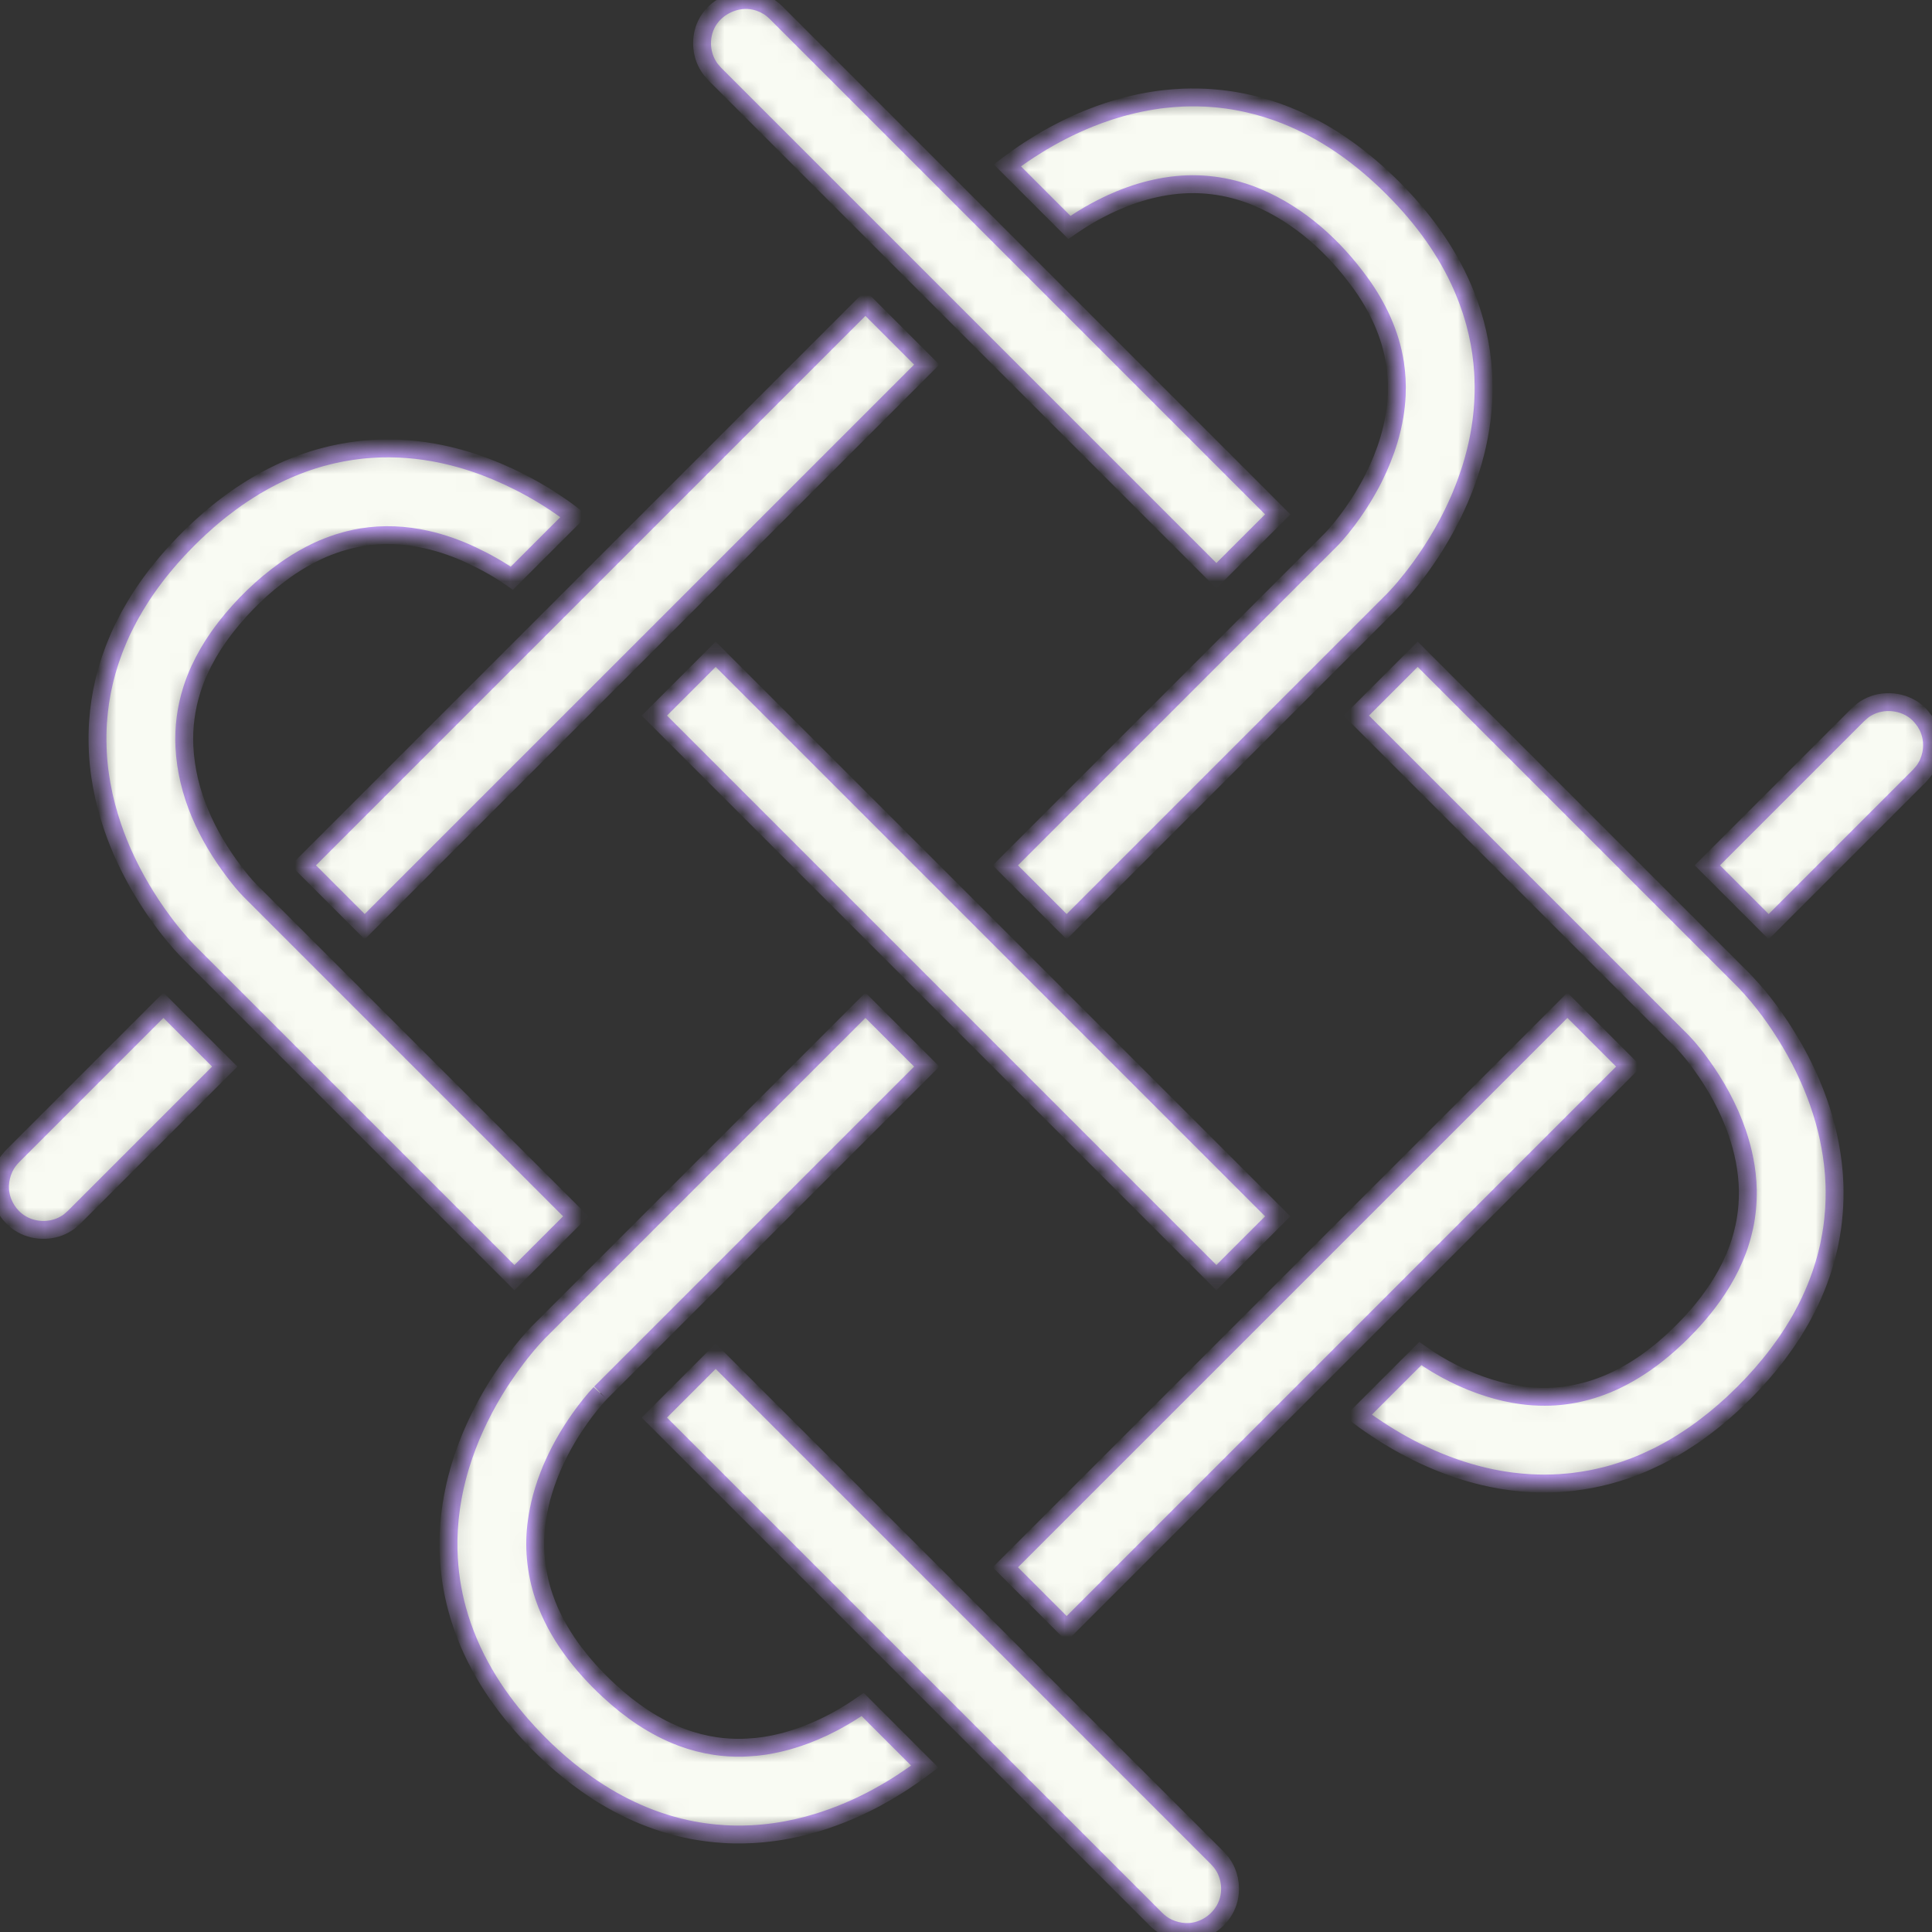
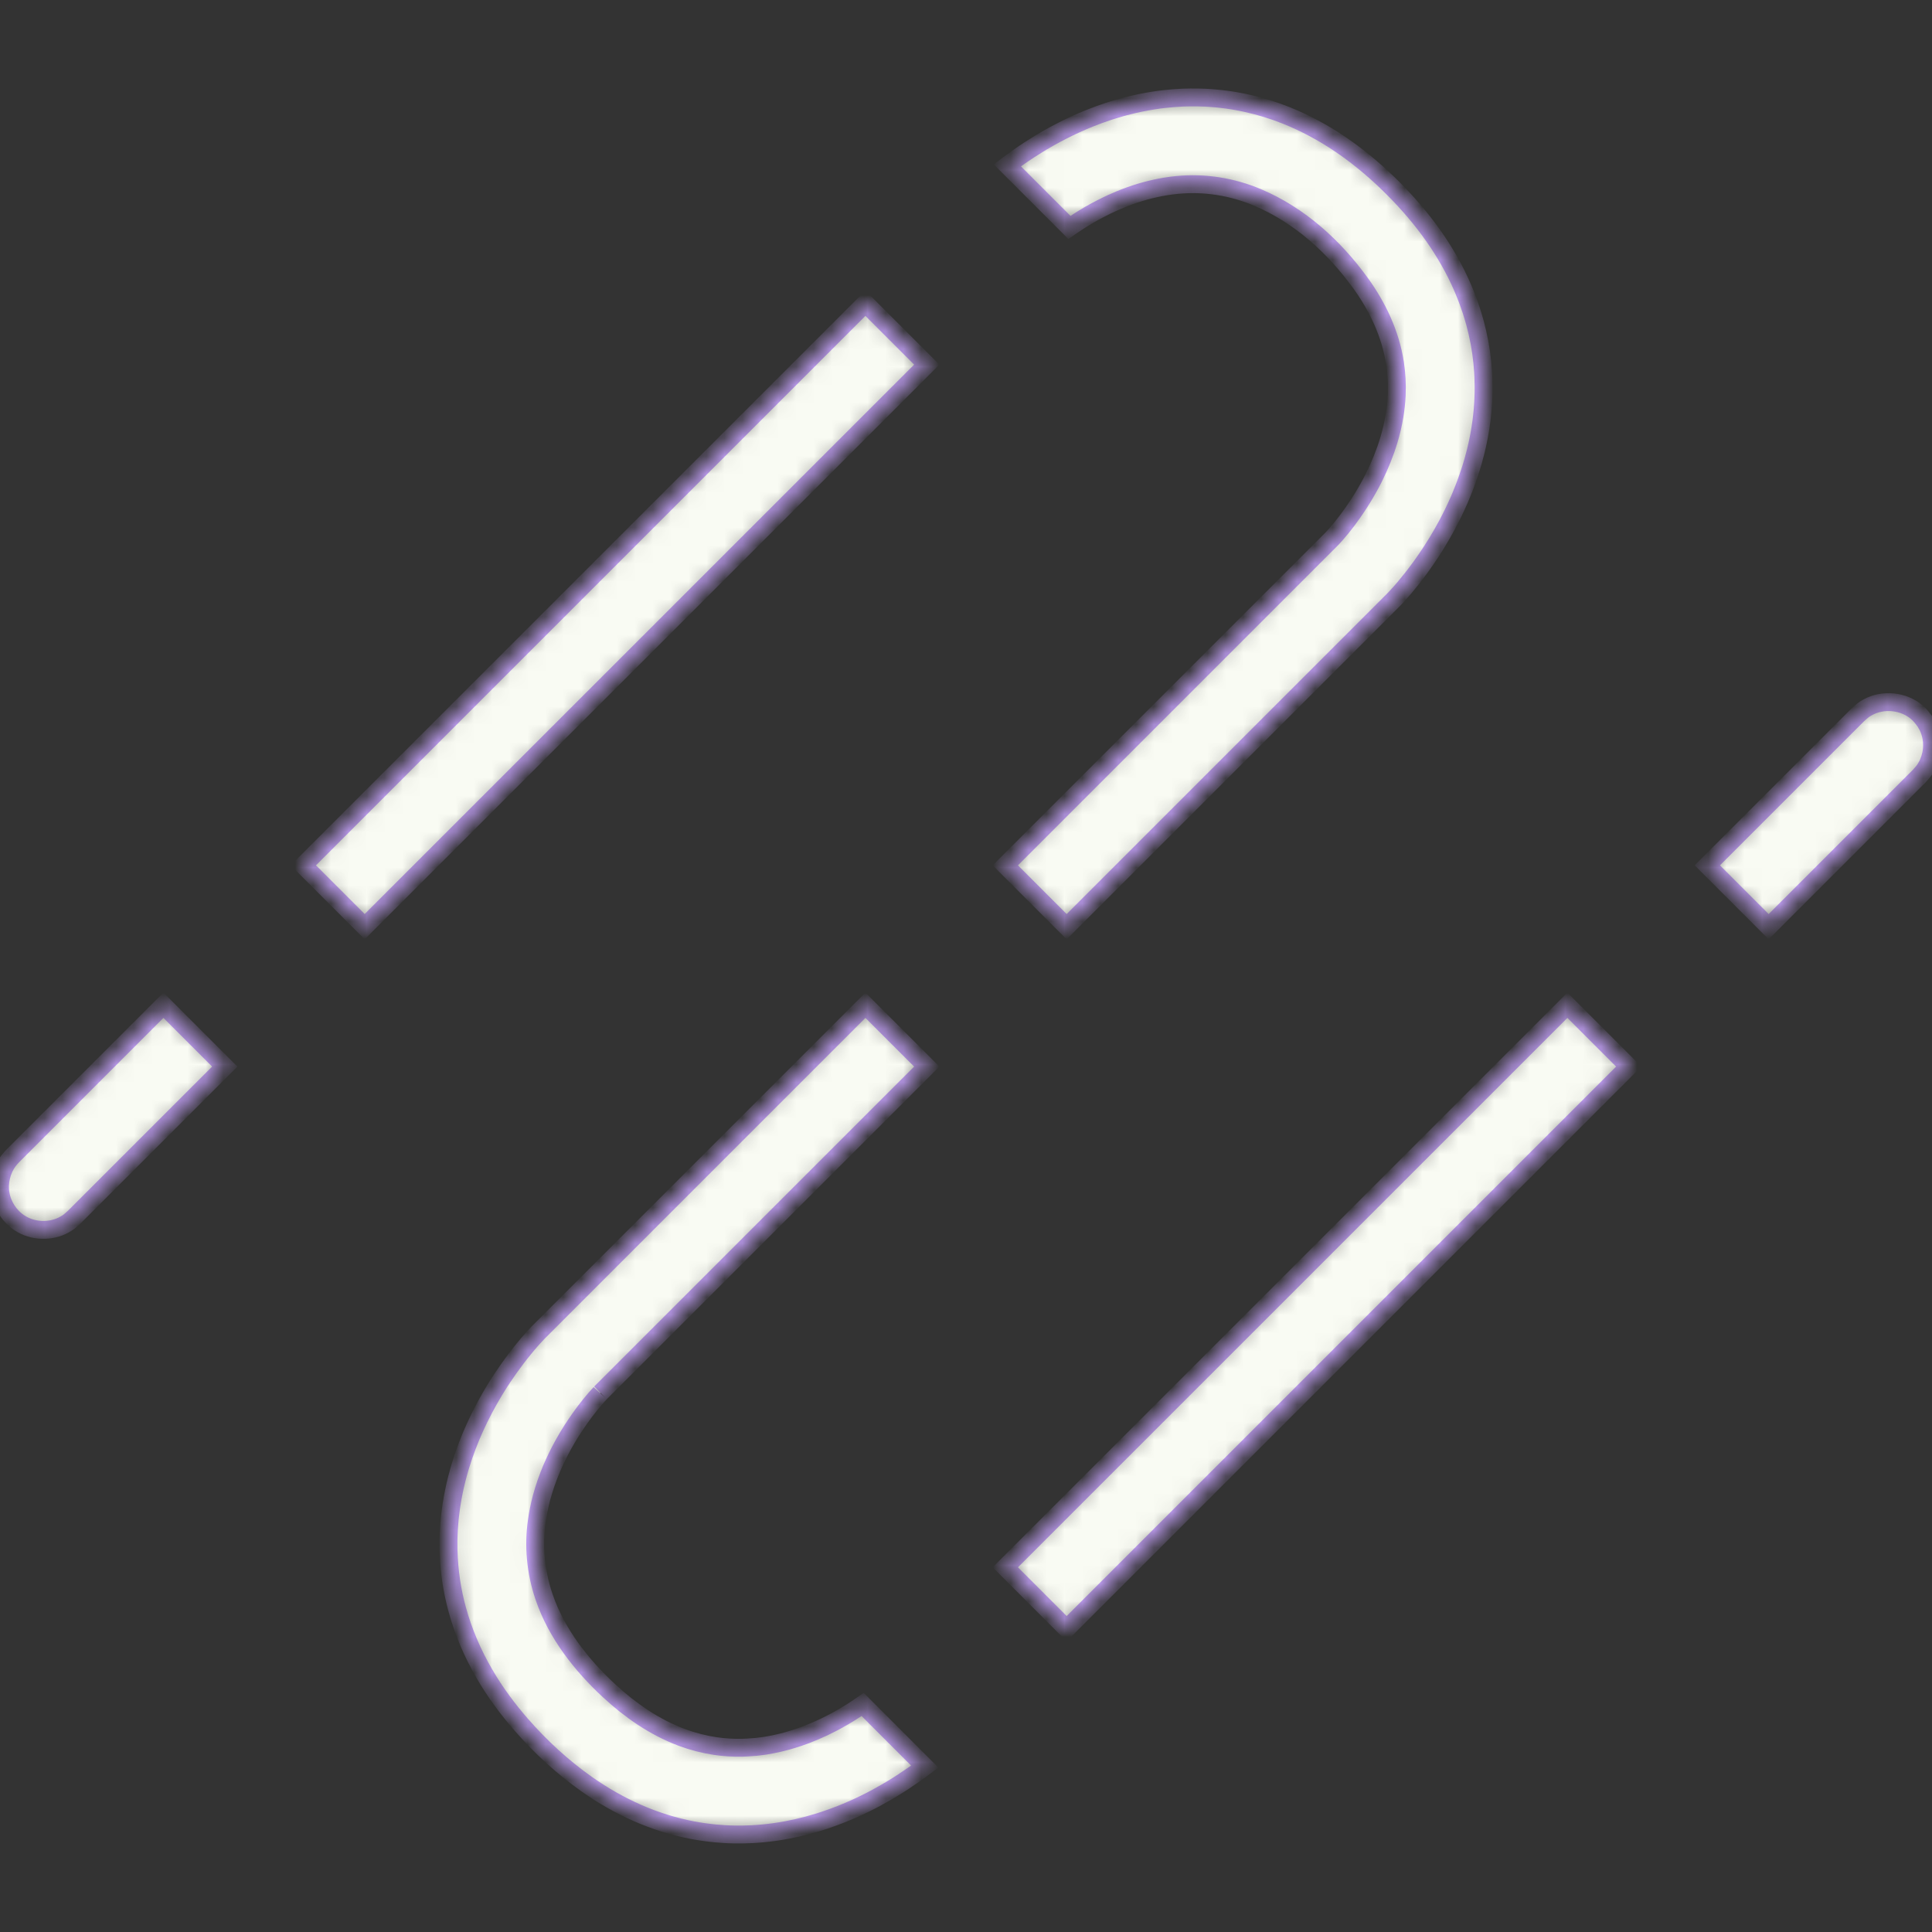
<svg xmlns="http://www.w3.org/2000/svg" width="108" height="108" viewBox="0 0 108 108" fill="none">
  <rect x="0" y="0" width="108" height="108" fill="#333333" stroke="none" />
  <g id="Group 374">
    <g id="Vector">
      <mask id="path-1-inside-1_1242_4738" fill="white">
-         <path fill-rule="evenodd" clip-rule="evenodd" d="M28.756 71.422L10.519 53.185C10.519 53.185 10.291 52.949 10.105 52.739C9.802 52.395 9.513 52.042 9.237 51.677C9.237 51.677 8.965 51.314 8.778 51.049C8.368 50.464 7.99 49.86 7.642 49.237C7.642 49.237 7.508 48.993 7.406 48.798C7.406 48.798 7.303 48.602 7.215 48.424C7.172 48.339 7.131 48.253 7.09 48.168C7.028 48.037 6.966 47.906 6.907 47.773C6.907 47.773 6.838 47.62 6.786 47.499C6.673 47.234 6.565 46.967 6.464 46.698C6.464 46.698 6.375 46.461 6.306 46.257C6.038 45.477 5.826 44.678 5.681 43.866C5.681 43.866 5.636 43.61 5.602 43.385C5.537 42.941 5.491 42.495 5.469 42.051C5.469 42.051 5.444 41.51 5.45 41.103C5.45 41.103 5.453 40.911 5.46 40.732C5.46 40.732 5.469 40.559 5.475 40.446C5.477 40.412 5.48 40.38 5.481 40.346C5.509 39.972 5.547 39.599 5.603 39.229L5.608 39.2C5.631 39.048 5.656 38.895 5.686 38.743C5.686 38.743 5.743 38.437 5.81 38.152C5.81 38.152 5.846 37.999 5.874 37.886C5.905 37.766 5.936 37.647 5.97 37.529L5.979 37.5C6.017 37.367 6.057 37.233 6.098 37.1C6.098 37.1 6.141 36.968 6.175 36.865C6.235 36.687 6.299 36.51 6.365 36.334C6.365 36.334 6.503 35.977 6.608 35.735L6.665 35.601C6.71 35.501 6.771 35.368 6.771 35.368C6.799 35.306 6.832 35.237 6.832 35.237C6.878 35.143 6.891 35.115 6.916 35.063C6.992 34.909 7.071 34.754 7.153 34.601L7.222 34.47C7.25 34.419 7.277 34.369 7.277 34.369C7.465 34.029 7.666 33.695 7.876 33.369L7.96 33.241C7.997 33.187 8.029 33.136 8.029 33.136C8.15 32.958 8.271 32.781 8.398 32.609L8.448 32.54C8.569 32.376 8.691 32.213 8.816 32.052L8.974 31.853C9.382 31.351 9.812 30.86 10.266 30.395L10.329 30.329C10.329 30.329 10.488 30.165 10.647 30.009L10.712 29.946C10.712 29.946 10.971 29.694 11.195 29.488C11.522 29.187 11.857 28.895 12.203 28.619L12.402 28.459C12.755 28.185 13.113 27.92 13.486 27.67C13.486 27.67 13.68 27.539 13.853 27.43C14.156 27.235 14.465 27.051 14.782 26.877L14.913 26.807C15.122 26.695 15.335 26.586 15.55 26.483L15.681 26.421C15.743 26.393 15.812 26.36 15.812 26.36C15.955 26.295 15.962 26.293 16.015 26.269L16.044 26.256C16.081 26.239 16.081 26.239 16.117 26.225C16.117 26.225 16.444 26.086 16.646 26.01L16.911 25.91C17.076 25.849 17.244 25.792 17.412 25.739L17.439 25.728C17.563 25.69 17.686 25.652 17.809 25.616L17.942 25.578C18.076 25.541 18.209 25.506 18.343 25.474C18.343 25.474 18.494 25.435 18.608 25.41C18.941 25.335 19.276 25.27 19.612 25.22C19.612 25.22 19.83 25.188 19.969 25.172C20.138 25.149 20.308 25.132 20.479 25.117C20.479 25.117 20.775 25.093 21.041 25.08L21.231 25.073C21.312 25.07 21.324 25.07 21.324 25.07C21.633 25.062 21.943 25.064 22.252 25.077H22.277C22.936 25.107 23.584 25.176 24.25 25.297C25.215 25.472 26.163 25.737 27.082 26.08L27.13 26.098C28.902 26.773 30.587 27.705 32.082 28.856L28.614 32.323C27.912 31.836 27.166 31.414 26.394 31.051C25.575 30.663 24.723 30.358 23.828 30.158C22.648 29.894 21.432 29.837 20.231 30.031C19.988 30.071 19.745 30.121 19.506 30.181C19.506 30.181 19.116 30.283 18.904 30.352C18.807 30.383 18.709 30.416 18.614 30.451L18.589 30.46C18.401 30.528 18.216 30.6 18.033 30.679C18.033 30.679 17.914 30.731 17.834 30.768C17.795 30.785 17.755 30.805 17.716 30.822C17.198 31.067 16.699 31.354 16.221 31.674C16.109 31.749 15.955 31.858 15.955 31.858C14.683 32.759 13.554 33.867 12.639 35.037C12.55 35.15 12.462 35.267 12.377 35.383C12.377 35.383 12.268 35.533 12.206 35.621C11.801 36.2 11.444 36.813 11.151 37.451C10.989 37.805 10.849 38.167 10.736 38.521C10.73 38.538 10.73 38.538 10.724 38.557C10.4 39.581 10.257 40.646 10.308 41.73C10.434 44.363 11.581 46.746 13.098 48.742C13.367 49.096 13.645 49.446 13.954 49.762L32.185 67.993L28.756 71.422ZM64.625 107.29L36.578 79.244L40.007 75.815L68.053 103.862L68.271 104.111C68.332 104.204 68.399 104.292 68.453 104.388C68.778 104.966 68.852 105.677 68.65 106.31C68.383 107.152 67.626 107.814 66.751 107.966C66.099 108.078 65.403 107.909 64.874 107.508C64.786 107.442 64.708 107.364 64.625 107.29ZM67.997 71.422L36.578 40.002L40.007 36.573L71.427 67.993L67.997 71.422ZM79.396 75.667C80.576 76.498 81.875 77.16 83.244 77.587C83.833 77.771 84.431 77.911 85.039 77.993C85.474 78.052 85.917 78.083 86.355 78.08C87.094 78.083 87.853 77.984 88.584 77.793C88.584 77.793 88.779 77.743 88.95 77.69C89.129 77.637 89.305 77.578 89.479 77.513L89.506 77.503C90.371 77.182 91.184 76.737 91.956 76.204L91.978 76.189C92.109 76.097 92.238 76.003 92.367 75.907L92.39 75.89C92.582 75.744 92.772 75.592 92.956 75.439L92.979 75.42C93.483 74.996 93.957 74.543 94.402 74.073C94.589 73.877 94.769 73.677 94.944 73.472C94.944 73.472 95.098 73.291 95.189 73.179C95.596 72.68 95.965 72.157 96.294 71.609C96.618 71.067 96.896 70.501 97.113 69.919C97.113 69.919 97.169 69.772 97.21 69.653C97.21 69.653 97.31 69.352 97.372 69.128C97.372 69.128 97.462 68.797 97.509 68.573C97.652 67.901 97.715 67.215 97.704 66.522C97.684 65.379 97.44 64.273 97.111 63.314C96.641 61.946 95.937 60.665 95.083 59.49C94.769 59.058 94.442 58.644 94.064 58.247L94.056 58.239L75.819 40.002L79.249 36.573L97.486 54.81C97.486 54.81 97.503 54.829 97.522 54.848L97.564 54.891C98.533 55.91 99.353 57.043 100.081 58.269C100.804 59.488 101.401 60.782 101.831 62.14C101.936 62.47 102.028 62.801 102.111 63.136L102.118 63.162C102.267 63.775 102.382 64.397 102.456 65.023C102.456 65.023 102.495 65.371 102.515 65.619C102.519 65.678 102.522 65.737 102.526 65.796C102.535 65.927 102.541 66.057 102.546 66.188C102.546 66.188 102.548 66.248 102.55 66.303C102.551 66.34 102.55 66.34 102.551 66.375C102.554 66.528 102.554 66.552 102.554 66.618C102.556 66.908 102.55 67.199 102.532 67.489L102.516 67.736C102.504 67.897 102.49 68.057 102.472 68.216L102.437 68.508C102.429 68.564 102.425 68.604 102.425 68.604C102.403 68.754 102.379 68.904 102.354 69.055C102.354 69.055 102.301 69.354 102.254 69.579L102.219 69.741C102.185 69.884 102.151 70.027 102.114 70.17L102.062 70.363C102.033 70.475 102 70.585 101.967 70.696C101.967 70.696 101.915 70.87 101.872 70.998L101.819 71.161C101.774 71.294 101.726 71.426 101.678 71.559C101.651 71.631 101.64 71.66 101.64 71.66C101.457 72.139 101.251 72.614 101.024 73.063L101.009 73.092C100.93 73.25 100.847 73.406 100.763 73.561L100.651 73.763C100.58 73.886 100.48 74.057 100.48 74.057C100.306 74.352 100.124 74.641 99.931 74.923L99.795 75.121C99.258 75.888 98.676 76.604 97.988 77.341C97.681 77.668 97.363 77.987 97.036 78.295C97.036 78.295 96.908 78.416 96.809 78.509C96.534 78.761 96.251 79.008 95.965 79.244C95.965 79.244 95.54 79.59 95.179 79.86C95.058 79.948 94.937 80.037 94.815 80.122L94.746 80.171C94.67 80.222 94.584 80.282 94.584 80.282C94.206 80.536 93.819 80.782 93.423 81.006C93.383 81.028 93.404 81.016 93.323 81.062C93.147 81.16 92.969 81.256 92.789 81.347L92.658 81.414C92.284 81.598 91.905 81.77 91.521 81.924L91.226 82.037C91.104 82.083 90.98 82.127 90.858 82.169L90.725 82.214C90.506 82.286 90.285 82.355 90.063 82.417L89.87 82.47C89.818 82.483 89.765 82.497 89.765 82.497C89.624 82.532 89.481 82.567 89.338 82.598C89.338 82.598 89.112 82.648 88.915 82.687C88.915 82.687 88.641 82.737 88.427 82.77C88.257 82.797 88.084 82.819 87.913 82.84L87.722 82.86C87.722 82.86 87.405 82.89 87.181 82.905C86.941 82.919 86.7 82.927 86.459 82.93H86.246C86.031 82.928 85.816 82.924 85.601 82.912L85.45 82.903C85.154 82.884 84.858 82.858 84.564 82.821C84.564 82.821 84.257 82.782 84.014 82.743C83.955 82.734 83.896 82.723 83.837 82.713C81.492 82.304 79.265 81.34 77.332 80.109C76.85 79.802 76.378 79.481 75.924 79.138L79.396 75.667ZM71.427 28.753L67.997 32.18L39.95 4.134C39.758 3.913 39.696 3.865 39.552 3.608C39.172 2.932 39.144 2.076 39.475 1.378C39.947 0.385 41.149 -0.202 42.239 0.064C42.562 0.142 42.867 0.287 43.13 0.487C43.218 0.553 43.297 0.633 43.379 0.705L71.427 28.753Z" />
-       </mask>
-       <path fill-rule="evenodd" clip-rule="evenodd" d="M28.756 71.422L10.519 53.185C10.519 53.185 10.291 52.949 10.105 52.739C9.802 52.395 9.513 52.042 9.237 51.677C9.237 51.677 8.965 51.314 8.778 51.049C8.368 50.464 7.99 49.86 7.642 49.237C7.642 49.237 7.508 48.993 7.406 48.798C7.406 48.798 7.303 48.602 7.215 48.424C7.172 48.339 7.131 48.253 7.09 48.168C7.028 48.037 6.966 47.906 6.907 47.773C6.907 47.773 6.838 47.62 6.786 47.499C6.673 47.234 6.565 46.967 6.464 46.698C6.464 46.698 6.375 46.461 6.306 46.257C6.038 45.477 5.826 44.678 5.681 43.866C5.681 43.866 5.636 43.61 5.602 43.385C5.537 42.941 5.491 42.495 5.469 42.051C5.469 42.051 5.444 41.51 5.45 41.103C5.45 41.103 5.453 40.911 5.46 40.732C5.46 40.732 5.469 40.559 5.475 40.446C5.477 40.412 5.48 40.38 5.481 40.346C5.509 39.972 5.547 39.599 5.603 39.229L5.608 39.2C5.631 39.048 5.656 38.895 5.686 38.743C5.686 38.743 5.743 38.437 5.81 38.152C5.81 38.152 5.846 37.999 5.874 37.886C5.905 37.766 5.936 37.647 5.97 37.529L5.979 37.5C6.017 37.367 6.057 37.233 6.098 37.1C6.098 37.1 6.141 36.968 6.175 36.865C6.235 36.687 6.299 36.51 6.365 36.334C6.365 36.334 6.503 35.977 6.608 35.735L6.665 35.601C6.71 35.501 6.771 35.368 6.771 35.368C6.799 35.306 6.832 35.237 6.832 35.237C6.878 35.143 6.891 35.115 6.916 35.063C6.992 34.909 7.071 34.754 7.153 34.601L7.222 34.47C7.25 34.419 7.277 34.369 7.277 34.369C7.465 34.029 7.666 33.695 7.876 33.369L7.96 33.241C7.997 33.187 8.029 33.136 8.029 33.136C8.15 32.958 8.271 32.781 8.398 32.609L8.448 32.54C8.569 32.376 8.691 32.213 8.816 32.052L8.974 31.853C9.382 31.351 9.812 30.86 10.266 30.395L10.329 30.329C10.329 30.329 10.488 30.165 10.647 30.009L10.712 29.946C10.712 29.946 10.971 29.694 11.195 29.488C11.522 29.187 11.857 28.895 12.203 28.619L12.402 28.459C12.755 28.185 13.113 27.92 13.486 27.67C13.486 27.67 13.68 27.539 13.853 27.43C14.156 27.235 14.465 27.051 14.782 26.877L14.913 26.807C15.122 26.695 15.335 26.586 15.55 26.483L15.681 26.421C15.743 26.393 15.812 26.36 15.812 26.36C15.955 26.295 15.962 26.293 16.015 26.269L16.044 26.256C16.081 26.239 16.081 26.239 16.117 26.225C16.117 26.225 16.444 26.086 16.646 26.01L16.911 25.91C17.076 25.849 17.244 25.792 17.412 25.739L17.439 25.728C17.563 25.69 17.686 25.652 17.809 25.616L17.942 25.578C18.076 25.541 18.209 25.506 18.343 25.474C18.343 25.474 18.494 25.435 18.608 25.41C18.941 25.335 19.276 25.27 19.612 25.22C19.612 25.22 19.83 25.188 19.969 25.172C20.138 25.149 20.308 25.132 20.479 25.117C20.479 25.117 20.775 25.093 21.041 25.08L21.231 25.073C21.312 25.07 21.324 25.07 21.324 25.07C21.633 25.062 21.943 25.064 22.252 25.077H22.277C22.936 25.107 23.584 25.176 24.25 25.297C25.215 25.472 26.163 25.737 27.082 26.08L27.13 26.098C28.902 26.773 30.587 27.705 32.082 28.856L28.614 32.323C27.912 31.836 27.166 31.414 26.394 31.051C25.575 30.663 24.723 30.358 23.828 30.158C22.648 29.894 21.432 29.837 20.231 30.031C19.988 30.071 19.745 30.121 19.506 30.181C19.506 30.181 19.116 30.283 18.904 30.352C18.807 30.383 18.709 30.416 18.614 30.451L18.589 30.46C18.401 30.528 18.216 30.6 18.033 30.679C18.033 30.679 17.914 30.731 17.834 30.768C17.795 30.785 17.755 30.805 17.716 30.822C17.198 31.067 16.699 31.354 16.221 31.674C16.109 31.749 15.955 31.858 15.955 31.858C14.683 32.759 13.554 33.867 12.639 35.037C12.55 35.15 12.462 35.267 12.377 35.383C12.377 35.383 12.268 35.533 12.206 35.621C11.801 36.2 11.444 36.813 11.151 37.451C10.989 37.805 10.849 38.167 10.736 38.521C10.73 38.538 10.73 38.538 10.724 38.557C10.4 39.581 10.257 40.646 10.308 41.73C10.434 44.363 11.581 46.746 13.098 48.742C13.367 49.096 13.645 49.446 13.954 49.762L32.185 67.993L28.756 71.422ZM64.625 107.29L36.578 79.244L40.007 75.815L68.053 103.862L68.271 104.111C68.332 104.204 68.399 104.292 68.453 104.388C68.778 104.966 68.852 105.677 68.65 106.31C68.383 107.152 67.626 107.814 66.751 107.966C66.099 108.078 65.403 107.909 64.874 107.508C64.786 107.442 64.708 107.364 64.625 107.29ZM67.997 71.422L36.578 40.002L40.007 36.573L71.427 67.993L67.997 71.422ZM79.396 75.667C80.576 76.498 81.875 77.16 83.244 77.587C83.833 77.771 84.431 77.911 85.039 77.993C85.474 78.052 85.917 78.083 86.355 78.08C87.094 78.083 87.853 77.984 88.584 77.793C88.584 77.793 88.779 77.743 88.95 77.69C89.129 77.637 89.305 77.578 89.479 77.513L89.506 77.503C90.371 77.182 91.184 76.737 91.956 76.204L91.978 76.189C92.109 76.097 92.238 76.003 92.367 75.907L92.39 75.89C92.582 75.744 92.772 75.592 92.956 75.439L92.979 75.42C93.483 74.996 93.957 74.543 94.402 74.073C94.589 73.877 94.769 73.677 94.944 73.472C94.944 73.472 95.098 73.291 95.189 73.179C95.596 72.68 95.965 72.157 96.294 71.609C96.618 71.067 96.896 70.501 97.113 69.919C97.113 69.919 97.169 69.772 97.21 69.653C97.21 69.653 97.31 69.352 97.372 69.128C97.372 69.128 97.462 68.797 97.509 68.573C97.652 67.901 97.715 67.215 97.704 66.522C97.684 65.379 97.44 64.273 97.111 63.314C96.641 61.946 95.937 60.665 95.083 59.49C94.769 59.058 94.442 58.644 94.064 58.247L94.056 58.239L75.819 40.002L79.249 36.573L97.486 54.81C97.486 54.81 97.503 54.829 97.522 54.848L97.564 54.891C98.533 55.91 99.353 57.043 100.081 58.269C100.804 59.488 101.401 60.782 101.831 62.14C101.936 62.47 102.028 62.801 102.111 63.136L102.118 63.162C102.267 63.775 102.382 64.397 102.456 65.023C102.456 65.023 102.495 65.371 102.515 65.619C102.519 65.678 102.522 65.737 102.526 65.796C102.535 65.927 102.541 66.057 102.546 66.188C102.546 66.188 102.548 66.248 102.55 66.303C102.551 66.34 102.55 66.34 102.551 66.375C102.554 66.528 102.554 66.552 102.554 66.618C102.556 66.908 102.55 67.199 102.532 67.489L102.516 67.736C102.504 67.897 102.49 68.057 102.472 68.216L102.437 68.508C102.429 68.564 102.425 68.604 102.425 68.604C102.403 68.754 102.379 68.904 102.354 69.055C102.354 69.055 102.301 69.354 102.254 69.579L102.219 69.741C102.185 69.884 102.151 70.027 102.114 70.17L102.062 70.363C102.033 70.475 102 70.585 101.967 70.696C101.967 70.696 101.915 70.87 101.872 70.998L101.819 71.161C101.774 71.294 101.726 71.426 101.678 71.559C101.651 71.631 101.64 71.66 101.64 71.66C101.457 72.139 101.251 72.614 101.024 73.063L101.009 73.092C100.93 73.25 100.847 73.406 100.763 73.561L100.651 73.763C100.58 73.886 100.48 74.057 100.48 74.057C100.306 74.352 100.124 74.641 99.931 74.923L99.795 75.121C99.258 75.888 98.676 76.604 97.988 77.341C97.681 77.668 97.363 77.987 97.036 78.295C97.036 78.295 96.908 78.416 96.809 78.509C96.534 78.761 96.251 79.008 95.965 79.244C95.965 79.244 95.54 79.59 95.179 79.86C95.058 79.948 94.937 80.037 94.815 80.122L94.746 80.171C94.67 80.222 94.584 80.282 94.584 80.282C94.206 80.536 93.819 80.782 93.423 81.006C93.383 81.028 93.404 81.016 93.323 81.062C93.147 81.16 92.969 81.256 92.789 81.347L92.658 81.414C92.284 81.598 91.905 81.77 91.521 81.924L91.226 82.037C91.104 82.083 90.98 82.127 90.858 82.169L90.725 82.214C90.506 82.286 90.285 82.355 90.063 82.417L89.87 82.47C89.818 82.483 89.765 82.497 89.765 82.497C89.624 82.532 89.481 82.567 89.338 82.598C89.338 82.598 89.112 82.648 88.915 82.687C88.915 82.687 88.641 82.737 88.427 82.77C88.257 82.797 88.084 82.819 87.913 82.84L87.722 82.86C87.722 82.86 87.405 82.89 87.181 82.905C86.941 82.919 86.7 82.927 86.459 82.93H86.246C86.031 82.928 85.816 82.924 85.601 82.912L85.45 82.903C85.154 82.884 84.858 82.858 84.564 82.821C84.564 82.821 84.257 82.782 84.014 82.743C83.955 82.734 83.896 82.723 83.837 82.713C81.492 82.304 79.265 81.34 77.332 80.109C76.85 79.802 76.378 79.481 75.924 79.138L79.396 75.667ZM71.427 28.753L67.997 32.18L39.95 4.134C39.758 3.913 39.696 3.865 39.552 3.608C39.172 2.932 39.144 2.076 39.475 1.378C39.947 0.385 41.149 -0.202 42.239 0.064C42.562 0.142 42.867 0.287 43.13 0.487C43.218 0.553 43.297 0.633 43.379 0.705L71.427 28.753Z" fill="#F9FBF3" stroke="#BC9BEF" mask="url(#path-1-inside-1_1242_4738)" />
+         </mask>
    </g>
    <g id="Vector_2">
      <mask id="path-2-inside-2_1242_4738" fill="white">
        <path fill-rule="evenodd" clip-rule="evenodd" d="M51.695 98.754C51.652 98.786 51.603 98.823 51.555 98.858L51.393 98.979C51.275 99.064 51.113 99.179 51.113 99.179C50.702 99.467 50.278 99.747 49.843 100.009C49.843 100.009 49.317 100.32 48.964 100.51C48.873 100.558 48.762 100.616 48.762 100.616C48.685 100.655 48.599 100.7 48.599 100.7C48.385 100.809 48.171 100.912 47.953 101.013L47.912 101.033C47.326 101.301 46.738 101.535 46.113 101.744C46.113 101.744 45.901 101.815 45.778 101.853C44.973 102.101 44.159 102.289 43.348 102.404C43.11 102.438 42.867 102.467 42.625 102.489L42.6 102.491C42.419 102.507 42.238 102.522 42.055 102.531L42.03 102.532C41.713 102.548 41.397 102.554 41.08 102.55C41.08 102.55 40.878 102.545 40.734 102.54C40.734 102.54 40.29 102.519 39.974 102.488C39.974 102.488 39.42 102.431 39.007 102.36C39.007 102.36 38.836 102.332 38.713 102.308C36.594 101.905 34.61 101.01 32.81 99.744C31.455 98.789 30.229 97.659 29.14 96.414C28.372 95.534 27.676 94.591 27.09 93.585L27.071 93.552C26.415 92.421 25.897 91.216 25.556 89.959C25.556 89.959 25.506 89.778 25.47 89.629C25.197 88.519 25.059 87.384 25.07 86.148C25.072 86.037 25.075 85.925 25.079 85.813C25.079 85.813 25.088 85.609 25.097 85.446L25.101 85.385C25.11 85.256 25.12 85.126 25.132 84.997L25.137 84.936C25.148 84.835 25.162 84.703 25.162 84.703C25.178 84.577 25.191 84.45 25.21 84.323C25.21 84.323 25.256 84.002 25.297 83.777C25.311 83.702 25.327 83.613 25.327 83.613C25.35 83.496 25.383 83.334 25.383 83.334C25.402 83.244 25.428 83.12 25.428 83.12C25.443 83.054 25.461 82.977 25.461 82.977C25.514 82.753 25.568 82.531 25.632 82.31C25.632 82.31 25.673 82.159 25.705 82.052C25.721 81.997 25.738 81.943 25.755 81.888C25.976 81.168 26.246 80.464 26.548 79.799C26.706 79.452 26.873 79.109 27.047 78.78L27.068 78.74C27.311 78.282 27.569 77.834 27.847 77.395L27.997 77.161C28.055 77.074 28.127 76.965 28.127 76.965C28.348 76.637 28.576 76.314 28.815 75.998L28.834 75.969C29.032 75.709 29.235 75.454 29.445 75.204L29.506 75.131C29.506 75.131 29.631 74.984 29.75 74.85L29.799 74.795C29.82 74.772 29.82 74.772 29.842 74.748C29.942 74.639 30.082 74.49 30.082 74.49L30.141 74.432L48.377 56.195L51.807 59.623L33.57 77.859C33.607 77.823 33.405 78.036 33.286 78.173C32.881 78.642 32.507 79.138 32.162 79.657C31.846 80.128 31.553 80.62 31.291 81.128C31.182 81.34 31.078 81.552 30.98 81.768C30.98 81.768 30.89 81.966 30.818 82.136C30.77 82.251 30.724 82.366 30.68 82.481C30.68 82.481 30.588 82.718 30.525 82.9C30.431 83.173 30.347 83.445 30.272 83.722C30.267 83.74 30.263 83.758 30.259 83.774C30.151 84.185 30.069 84.599 30.01 85.02C29.809 86.433 29.946 87.874 30.394 89.211C30.404 89.24 30.415 89.27 30.425 89.301C31.117 91.316 32.492 93.072 34.047 94.513C35.23 95.607 36.571 96.543 38.104 97.119C38.713 97.347 39.346 97.509 39.979 97.605C40.489 97.681 41.017 97.712 41.519 97.699C41.519 97.699 42.008 97.678 42.254 97.653C42.386 97.64 42.518 97.624 42.649 97.605C42.649 97.605 42.774 97.587 42.853 97.574C43.242 97.509 43.624 97.425 43.994 97.322C44.215 97.261 44.435 97.192 44.652 97.119C44.652 97.119 44.892 97.036 45.075 96.967C45.384 96.847 45.688 96.719 45.987 96.579C45.987 96.579 46.306 96.429 46.552 96.299C46.552 96.299 46.725 96.207 46.856 96.135C47.326 95.875 47.781 95.591 48.224 95.282L51.695 98.754ZM12.565 59.623L4.138 68.05C3.917 68.243 3.87 68.304 3.612 68.449C2.843 68.881 1.837 68.85 1.094 68.362C0.539 67.999 0.147 67.401 0.034 66.746C-0.078 66.094 0.091 65.399 0.492 64.87C0.558 64.781 0.636 64.703 0.71 64.621L9.136 56.195L12.565 59.623ZM59.627 91.044L56.198 87.614L87.619 56.195L91.047 59.623L59.627 91.044ZM20.386 51.802L16.957 48.373L48.377 16.953L51.807 20.383L20.386 51.802ZM59.781 12.714L56.31 9.243L56.401 9.174C56.488 9.109 56.575 9.044 56.664 8.981C56.664 8.981 56.913 8.798 57.129 8.651L57.287 8.545C57.394 8.473 57.539 8.377 57.539 8.377C57.709 8.267 57.882 8.158 58.056 8.051L58.232 7.944C58.232 7.944 58.502 7.785 58.688 7.68C59.162 7.415 59.645 7.169 60.14 6.942C60.396 6.826 60.656 6.714 60.918 6.609L60.962 6.592C61.286 6.462 61.613 6.343 61.943 6.234C61.943 6.234 62.332 6.107 62.612 6.029L62.873 5.957C63.024 5.917 63.176 5.879 63.329 5.843C63.329 5.843 63.562 5.789 63.723 5.756C63.861 5.727 63.998 5.7 64.137 5.677C64.137 5.677 64.303 5.647 64.443 5.625C64.443 5.625 64.635 5.594 64.798 5.572C64.92 5.556 65.087 5.537 65.087 5.537C65.412 5.503 65.739 5.474 66.066 5.459L66.221 5.453C66.364 5.449 66.558 5.446 66.558 5.446C66.838 5.444 67.118 5.449 67.397 5.462C67.397 5.462 67.827 5.484 68.224 5.528C68.342 5.541 68.46 5.556 68.578 5.572C68.578 5.572 68.743 5.594 68.898 5.619C68.898 5.619 69.176 5.664 69.419 5.714C69.419 5.714 69.572 5.743 69.686 5.77C70.441 5.936 71.184 6.164 71.904 6.453C72.95 6.873 73.956 7.412 74.896 8.047C74.896 8.047 75.028 8.137 75.127 8.206C76.132 8.906 77.073 9.716 77.929 10.581C79.519 12.185 80.869 14.003 81.777 16.115C81.87 16.333 81.958 16.554 82.042 16.776L82.068 16.847C82.129 17.012 82.186 17.176 82.241 17.342C82.241 17.342 82.369 17.74 82.45 18.041C82.646 18.764 82.787 19.502 82.862 20.252L82.864 20.278C82.882 20.449 82.896 20.62 82.907 20.791L82.92 21.038C82.938 21.43 82.941 21.823 82.924 22.215C82.924 22.215 82.917 22.393 82.909 22.523C82.902 22.639 82.893 22.757 82.885 22.874C82.885 22.874 82.867 23.076 82.849 23.235C82.833 23.389 82.814 23.544 82.79 23.699C82.79 23.699 82.774 23.821 82.756 23.93L82.753 23.951C82.718 24.17 82.68 24.39 82.634 24.608L82.581 24.854C82.555 24.971 82.528 25.089 82.499 25.206C82.499 25.206 82.422 25.516 82.344 25.79C82.307 25.919 82.269 26.048 82.229 26.176C82.229 26.176 82.043 26.749 81.902 27.123C81.902 27.123 81.777 27.456 81.637 27.786L81.559 27.969C81.355 28.429 81.143 28.871 80.893 29.339L80.872 29.377C80.713 29.672 80.548 29.962 80.374 30.249L80.354 30.283C80.255 30.447 80.153 30.609 80.05 30.768L79.963 30.901C79.807 31.136 79.648 31.372 79.483 31.6L79.362 31.768C79.267 31.896 79.172 32.026 79.074 32.153C79.074 32.153 78.988 32.263 78.923 32.346C78.794 32.509 78.663 32.67 78.529 32.829L78.47 32.9L78.333 33.057C78.333 33.057 78.191 33.218 78.085 33.333L78.001 33.424C77.908 33.521 77.864 33.565 77.864 33.565L59.627 51.802L56.198 48.373L74.435 30.136C74.397 30.176 74.56 30.005 74.665 29.886C75.118 29.369 75.534 28.813 75.908 28.242C76.175 27.835 76.424 27.417 76.652 26.986L76.795 26.71C77.131 26.033 77.421 25.323 77.632 24.625C77.769 24.171 77.877 23.715 77.957 23.232C78.017 22.857 78.057 22.485 78.075 22.106C78.076 22.09 78.076 22.09 78.076 22.072C78.101 21.486 78.07 20.892 77.982 20.309C77.735 18.677 77.01 17.148 76.058 15.832C74.578 13.788 72.658 12.038 70.306 11.039C68.892 10.441 67.357 10.19 65.81 10.338C64.962 10.417 64.128 10.62 63.465 10.838C63.25 10.909 63.038 10.986 62.827 11.068C62.827 11.068 62.473 11.207 62.152 11.354C62.152 11.354 61.977 11.435 61.862 11.491C61.435 11.699 61.017 11.926 60.611 12.172C60.585 12.189 60.557 12.206 60.53 12.222C60.449 12.272 60.342 12.34 60.342 12.34C60.233 12.41 60.124 12.48 60.016 12.553C60.016 12.553 59.907 12.627 59.781 12.714ZM98.869 51.802L95.44 48.373L103.866 39.947C104.087 39.754 104.135 39.692 104.393 39.547C105.259 39.06 106.42 39.176 107.174 39.833C107.341 39.978 107.475 40.154 107.609 40.331C107.752 40.586 107.803 40.646 107.892 40.928C108.092 41.56 108.02 42.271 107.694 42.849C107.55 43.106 107.488 43.154 107.295 43.376L98.869 51.802Z" />
      </mask>
      <path fill-rule="evenodd" clip-rule="evenodd" d="M51.695 98.754C51.652 98.786 51.603 98.823 51.555 98.858L51.393 98.979C51.275 99.064 51.113 99.179 51.113 99.179C50.702 99.467 50.278 99.747 49.843 100.009C49.843 100.009 49.317 100.32 48.964 100.51C48.873 100.558 48.762 100.616 48.762 100.616C48.685 100.655 48.599 100.7 48.599 100.7C48.385 100.809 48.171 100.912 47.953 101.013L47.912 101.033C47.326 101.301 46.738 101.535 46.113 101.744C46.113 101.744 45.901 101.815 45.778 101.853C44.973 102.101 44.159 102.289 43.348 102.404C43.11 102.438 42.867 102.467 42.625 102.489L42.6 102.491C42.419 102.507 42.238 102.522 42.055 102.531L42.03 102.532C41.713 102.548 41.397 102.554 41.08 102.55C41.08 102.55 40.878 102.545 40.734 102.54C40.734 102.54 40.29 102.519 39.974 102.488C39.974 102.488 39.42 102.431 39.007 102.36C39.007 102.36 38.836 102.332 38.713 102.308C36.594 101.905 34.61 101.01 32.81 99.744C31.455 98.789 30.229 97.659 29.14 96.414C28.372 95.534 27.676 94.591 27.09 93.585L27.071 93.552C26.415 92.421 25.897 91.216 25.556 89.959C25.556 89.959 25.506 89.778 25.47 89.629C25.197 88.519 25.059 87.384 25.07 86.148C25.072 86.037 25.075 85.925 25.079 85.813C25.079 85.813 25.088 85.609 25.097 85.446L25.101 85.385C25.11 85.256 25.12 85.126 25.132 84.997L25.137 84.936C25.148 84.835 25.162 84.703 25.162 84.703C25.178 84.577 25.191 84.45 25.21 84.323C25.21 84.323 25.256 84.002 25.297 83.777C25.311 83.702 25.327 83.613 25.327 83.613C25.35 83.496 25.383 83.334 25.383 83.334C25.402 83.244 25.428 83.12 25.428 83.12C25.443 83.054 25.461 82.977 25.461 82.977C25.514 82.753 25.568 82.531 25.632 82.31C25.632 82.31 25.673 82.159 25.705 82.052C25.721 81.997 25.738 81.943 25.755 81.888C25.976 81.168 26.246 80.464 26.548 79.799C26.706 79.452 26.873 79.109 27.047 78.78L27.068 78.74C27.311 78.282 27.569 77.834 27.847 77.395L27.997 77.161C28.055 77.074 28.127 76.965 28.127 76.965C28.348 76.637 28.576 76.314 28.815 75.998L28.834 75.969C29.032 75.709 29.235 75.454 29.445 75.204L29.506 75.131C29.506 75.131 29.631 74.984 29.75 74.85L29.799 74.795C29.82 74.772 29.82 74.772 29.842 74.748C29.942 74.639 30.082 74.49 30.082 74.49L30.141 74.432L48.377 56.195L51.807 59.623L33.57 77.859C33.607 77.823 33.405 78.036 33.286 78.173C32.881 78.642 32.507 79.138 32.162 79.657C31.846 80.128 31.553 80.62 31.291 81.128C31.182 81.34 31.078 81.552 30.98 81.768C30.98 81.768 30.89 81.966 30.818 82.136C30.77 82.251 30.724 82.366 30.68 82.481C30.68 82.481 30.588 82.718 30.525 82.9C30.431 83.173 30.347 83.445 30.272 83.722C30.267 83.74 30.263 83.758 30.259 83.774C30.151 84.185 30.069 84.599 30.01 85.02C29.809 86.433 29.946 87.874 30.394 89.211C30.404 89.24 30.415 89.27 30.425 89.301C31.117 91.316 32.492 93.072 34.047 94.513C35.23 95.607 36.571 96.543 38.104 97.119C38.713 97.347 39.346 97.509 39.979 97.605C40.489 97.681 41.017 97.712 41.519 97.699C41.519 97.699 42.008 97.678 42.254 97.653C42.386 97.64 42.518 97.624 42.649 97.605C42.649 97.605 42.774 97.587 42.853 97.574C43.242 97.509 43.624 97.425 43.994 97.322C44.215 97.261 44.435 97.192 44.652 97.119C44.652 97.119 44.892 97.036 45.075 96.967C45.384 96.847 45.688 96.719 45.987 96.579C45.987 96.579 46.306 96.429 46.552 96.299C46.552 96.299 46.725 96.207 46.856 96.135C47.326 95.875 47.781 95.591 48.224 95.282L51.695 98.754ZM12.565 59.623L4.138 68.05C3.917 68.243 3.87 68.304 3.612 68.449C2.843 68.881 1.837 68.85 1.094 68.362C0.539 67.999 0.147 67.401 0.034 66.746C-0.078 66.094 0.091 65.399 0.492 64.87C0.558 64.781 0.636 64.703 0.71 64.621L9.136 56.195L12.565 59.623ZM59.627 91.044L56.198 87.614L87.619 56.195L91.047 59.623L59.627 91.044ZM20.386 51.802L16.957 48.373L48.377 16.953L51.807 20.383L20.386 51.802ZM59.781 12.714L56.31 9.243L56.401 9.174C56.488 9.109 56.575 9.044 56.664 8.981C56.664 8.981 56.913 8.798 57.129 8.651L57.287 8.545C57.394 8.473 57.539 8.377 57.539 8.377C57.709 8.267 57.882 8.158 58.056 8.051L58.232 7.944C58.232 7.944 58.502 7.785 58.688 7.68C59.162 7.415 59.645 7.169 60.14 6.942C60.396 6.826 60.656 6.714 60.918 6.609L60.962 6.592C61.286 6.462 61.613 6.343 61.943 6.234C61.943 6.234 62.332 6.107 62.612 6.029L62.873 5.957C63.024 5.917 63.176 5.879 63.329 5.843C63.329 5.843 63.562 5.789 63.723 5.756C63.861 5.727 63.998 5.7 64.137 5.677C64.137 5.677 64.303 5.647 64.443 5.625C64.443 5.625 64.635 5.594 64.798 5.572C64.92 5.556 65.087 5.537 65.087 5.537C65.412 5.503 65.739 5.474 66.066 5.459L66.221 5.453C66.364 5.449 66.558 5.446 66.558 5.446C66.838 5.444 67.118 5.449 67.397 5.462C67.397 5.462 67.827 5.484 68.224 5.528C68.342 5.541 68.46 5.556 68.578 5.572C68.578 5.572 68.743 5.594 68.898 5.619C68.898 5.619 69.176 5.664 69.419 5.714C69.419 5.714 69.572 5.743 69.686 5.77C70.441 5.936 71.184 6.164 71.904 6.453C72.95 6.873 73.956 7.412 74.896 8.047C74.896 8.047 75.028 8.137 75.127 8.206C76.132 8.906 77.073 9.716 77.929 10.581C79.519 12.185 80.869 14.003 81.777 16.115C81.87 16.333 81.958 16.554 82.042 16.776L82.068 16.847C82.129 17.012 82.186 17.176 82.241 17.342C82.241 17.342 82.369 17.74 82.45 18.041C82.646 18.764 82.787 19.502 82.862 20.252L82.864 20.278C82.882 20.449 82.896 20.62 82.907 20.791L82.92 21.038C82.938 21.43 82.941 21.823 82.924 22.215C82.924 22.215 82.917 22.393 82.909 22.523C82.902 22.639 82.893 22.757 82.885 22.874C82.885 22.874 82.867 23.076 82.849 23.235C82.833 23.389 82.814 23.544 82.79 23.699C82.79 23.699 82.774 23.821 82.756 23.93L82.753 23.951C82.718 24.17 82.68 24.39 82.634 24.608L82.581 24.854C82.555 24.971 82.528 25.089 82.499 25.206C82.499 25.206 82.422 25.516 82.344 25.79C82.307 25.919 82.269 26.048 82.229 26.176C82.229 26.176 82.043 26.749 81.902 27.123C81.902 27.123 81.777 27.456 81.637 27.786L81.559 27.969C81.355 28.429 81.143 28.871 80.893 29.339L80.872 29.377C80.713 29.672 80.548 29.962 80.374 30.249L80.354 30.283C80.255 30.447 80.153 30.609 80.05 30.768L79.963 30.901C79.807 31.136 79.648 31.372 79.483 31.6L79.362 31.768C79.267 31.896 79.172 32.026 79.074 32.153C79.074 32.153 78.988 32.263 78.923 32.346C78.794 32.509 78.663 32.67 78.529 32.829L78.47 32.9L78.333 33.057C78.333 33.057 78.191 33.218 78.085 33.333L78.001 33.424C77.908 33.521 77.864 33.565 77.864 33.565L59.627 51.802L56.198 48.373L74.435 30.136C74.397 30.176 74.56 30.005 74.665 29.886C75.118 29.369 75.534 28.813 75.908 28.242C76.175 27.835 76.424 27.417 76.652 26.986L76.795 26.71C77.131 26.033 77.421 25.323 77.632 24.625C77.769 24.171 77.877 23.715 77.957 23.232C78.017 22.857 78.057 22.485 78.075 22.106C78.076 22.09 78.076 22.09 78.076 22.072C78.101 21.486 78.07 20.892 77.982 20.309C77.735 18.677 77.01 17.148 76.058 15.832C74.578 13.788 72.658 12.038 70.306 11.039C68.892 10.441 67.357 10.19 65.81 10.338C64.962 10.417 64.128 10.62 63.465 10.838C63.25 10.909 63.038 10.986 62.827 11.068C62.827 11.068 62.473 11.207 62.152 11.354C62.152 11.354 61.977 11.435 61.862 11.491C61.435 11.699 61.017 11.926 60.611 12.172C60.585 12.189 60.557 12.206 60.53 12.222C60.449 12.272 60.342 12.34 60.342 12.34C60.233 12.41 60.124 12.48 60.016 12.553C60.016 12.553 59.907 12.627 59.781 12.714ZM98.869 51.802L95.44 48.373L103.866 39.947C104.087 39.754 104.135 39.692 104.393 39.547C105.259 39.06 106.42 39.176 107.174 39.833C107.341 39.978 107.475 40.154 107.609 40.331C107.752 40.586 107.803 40.646 107.892 40.928C108.092 41.56 108.02 42.271 107.694 42.849C107.55 43.106 107.488 43.154 107.295 43.376L98.869 51.802Z" fill="#F9FBF3" stroke="#BC9BEF" mask="url(#path-2-inside-2_1242_4738)" />
    </g>
  </g>
</svg>